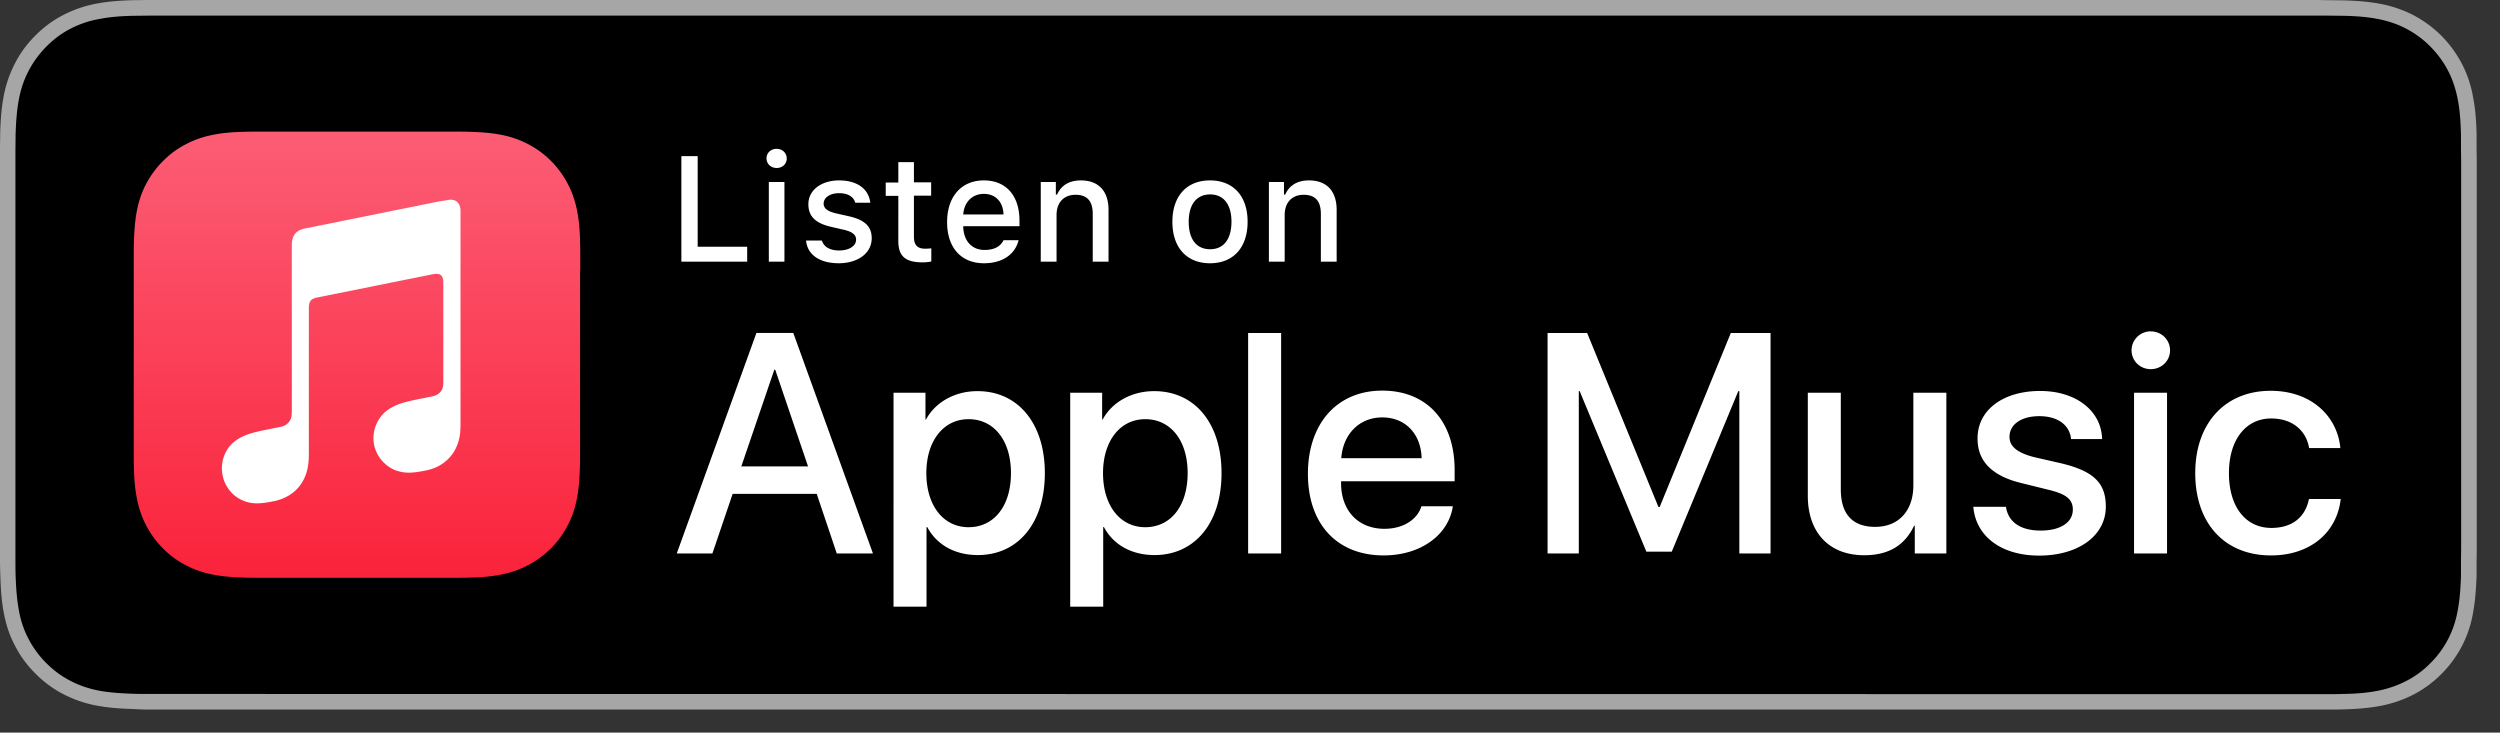
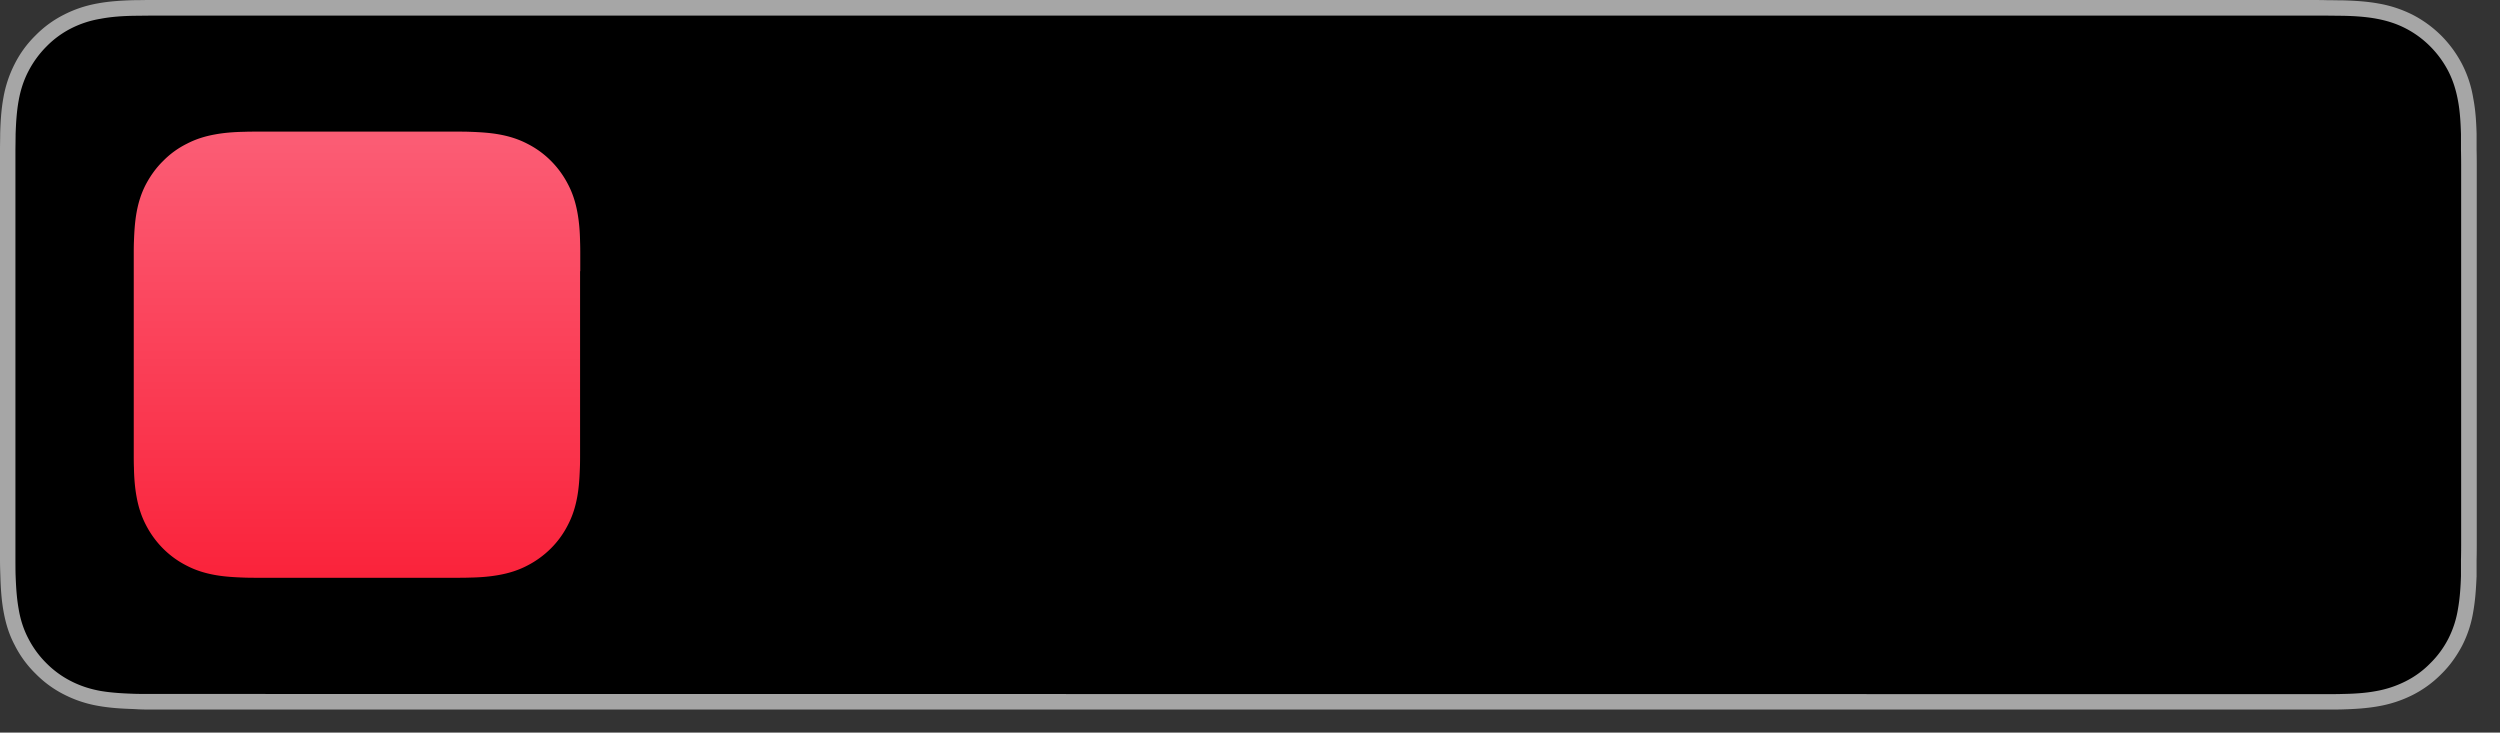
<svg xmlns="http://www.w3.org/2000/svg" width="331" height="97" fill="none">
  <rect width="100%" height="100%" fill="#333333" stroke="none" />
  <path fill="#A6A6A6" d="M305.54 0H19.823c-.728 0-1.433.023-2.16.023-1.575.047-3.148.141-4.698.423-1.574.282-3.03.752-4.463 1.48a14.3 14.3 0 0 0-3.805 2.771 14.3 14.3 0 0 0-2.771 3.805 15.8 15.8 0 0 0-1.48 4.463c-.282 1.55-.376 3.124-.423 4.697 0 .728-.023 1.456-.023 2.16v54.279c0 .728.023 1.433.047 2.16.047 1.574.14 3.148.423 4.698.282 1.574.728 3.053 1.48 4.463a14.2 14.2 0 0 0 2.77 3.781 14.3 14.3 0 0 0 3.806 2.772 15.8 15.8 0 0 0 4.462 1.48c1.55.281 3.148.375 4.698.422.704.047 1.409.07 2.137.07h288.254c.705 0 1.456 0 2.161-.023 1.573-.047 3.147-.141 4.697-.423a16.2 16.2 0 0 0 4.486-1.48 14.6 14.6 0 0 0 3.805-2.771c1.127-1.104 2.043-2.396 2.771-3.781a15.1 15.1 0 0 0 1.457-4.463c.281-1.55.375-3.124.446-4.697v-2.161c.023-.846.023-1.691.023-2.56V22.406c0-.869 0-1.714-.023-2.56v-2.16c-.047-1.574-.141-3.148-.446-4.698a15.1 15.1 0 0 0-1.457-4.462 15.4 15.4 0 0 0-2.771-3.805 15.4 15.4 0 0 0-3.805-2.772 16.2 16.2 0 0 0-4.486-1.48c-1.55-.281-3.124-.375-4.697-.422-.705 0-1.456-.024-2.161-.024C307.255 0 306.386 0 305.54 0" />
  <path fill="#000" d="M19.823 91.88c-.705 0-1.41 0-2.114-.023-1.315-.047-2.865-.117-4.392-.376-1.433-.258-2.7-.68-3.899-1.291a12.7 12.7 0 0 1-3.288-2.396 12.9 12.9 0 0 1-2.395-3.288c-.611-1.175-1.034-2.466-1.269-3.9-.282-1.573-.352-3.193-.4-4.415-.023-.493-.023-2.137-.023-2.137V19.823s.024-1.62.024-2.09c.047-1.222.117-2.842.4-4.392.258-1.457.68-2.725 1.291-3.9a13.3 13.3 0 0 1 2.396-3.287 12.5 12.5 0 0 1 3.264-2.396 13.4 13.4 0 0 1 3.876-1.268c1.597-.306 3.194-.376 4.415-.4l2.114-.023h288.254l2.137.023c1.198.024 2.819.094 4.369.376 1.409.258 2.701.658 3.922 1.292a13 13 0 0 1 3.265 2.396 13.3 13.3 0 0 1 2.395 3.288c.611 1.198 1.01 2.466 1.269 3.875.282 1.48.352 3.006.399 4.44v2.09c.024.892.024 1.714.024 2.56v49.157c0 .846 0 1.692-.024 2.537v2.184c-.047 1.386-.141 2.913-.399 4.345a13.3 13.3 0 0 1-1.269 3.923 12.7 12.7 0 0 1-2.395 3.264 12.2 12.2 0 0 1-3.288 2.396 14 14 0 0 1-3.923 1.292c-1.503.282-3.053.352-4.392.376-.681.023-1.409.023-2.113.023h-2.537z" />
-   <path fill="#fff" d="M98.927 34.643h-8.714V20.668h2.16V32.67h6.554zM101.487 20.974c0-.728.564-1.268 1.339-1.268s1.338.563 1.338 1.268c0 .728-.563 1.268-1.338 1.268s-1.339-.564-1.339-1.268m.305 3.124h2.067v10.545h-2.067zM111.093 23.886c2.372 0 3.922 1.104 4.134 2.96h-1.997c-.188-.776-.939-1.269-2.137-1.269-1.174 0-2.043.564-2.043 1.386 0 .634.54 1.033 1.667 1.292l1.762.399c1.996.47 2.935 1.315 2.935 2.889 0 1.996-1.855 3.312-4.368 3.312s-4.157-1.128-4.322-3.007h2.091c.258.822 1.033 1.315 2.301 1.315 1.292 0 2.232-.587 2.232-1.432 0-.634-.494-1.034-1.55-1.292l-1.832-.423c-1.997-.47-2.936-1.385-2.936-2.96-.024-1.855 1.691-3.17 4.063-3.17M121.004 21.467v2.678h2.279v1.761h-2.279v5.426c0 1.103.447 1.597 1.504 1.597.328 0 .493-.024.798-.047v1.738c-.329.07-.728.117-1.127.117-2.325 0-3.241-.822-3.241-2.842V25.93h-1.668v-1.762h1.668v-2.701zM134.862 31.801c-.47 1.903-2.161 3.054-4.58 3.054-3.03 0-4.886-2.067-4.886-5.45s1.903-5.519 4.862-5.519c2.936 0 4.721 1.997 4.721 5.332v.728h-7.445v.117c.07 1.856 1.151 3.03 2.818 3.03 1.268 0 2.114-.446 2.513-1.292zm-7.328-3.405h5.331c-.047-1.668-1.057-2.725-2.607-2.725-1.527 0-2.607 1.08-2.724 2.725M137.797 24.098h1.997v1.667h.164c.517-1.174 1.55-1.879 3.148-1.879 2.348 0 3.663 1.41 3.663 3.922v6.835h-2.09v-6.318c0-1.69-.728-2.536-2.278-2.536s-2.513 1.033-2.513 2.677v6.177h-2.091zM155.225 29.359c0-3.406 1.902-5.473 4.979-5.473s4.979 2.067 4.979 5.473c0 3.429-1.902 5.496-4.979 5.496s-4.979-2.067-4.979-5.496m7.821 0c0-2.279-1.033-3.617-2.818-3.617-1.809 0-2.842 1.338-2.842 3.617 0 2.301 1.01 3.64 2.842 3.64 1.785 0 2.818-1.339 2.818-3.64M168.001 24.098h1.997v1.667h.164c.517-1.174 1.55-1.879 3.147-1.879 2.349 0 3.664 1.41 3.664 3.922v6.835h-2.09v-6.318c0-1.69-.728-2.536-2.278-2.536s-2.513 1.033-2.513 2.677v6.177h-2.091zM108.134 65.387H97.001l-2.678 7.892h-4.72l10.545-29.194h4.885l10.546 29.194h-4.791zm-9.982-3.64h8.831l-4.345-12.8h-.118zM138.338 62.64c0 6.623-3.547 10.85-8.879 10.85-3.029 0-5.448-1.362-6.693-3.71h-.094v10.545h-4.369V52h4.228v3.546h.07c1.222-2.278 3.805-3.758 6.788-3.758 5.379-.023 8.949 4.252 8.949 10.851m-4.486 0c0-4.299-2.232-7.14-5.614-7.14-3.335 0-5.59 2.888-5.59 7.14 0 4.297 2.255 7.163 5.59 7.163 3.382 0 5.614-2.818 5.614-7.164M161.731 62.64c0 6.623-3.547 10.85-8.878 10.85-3.03 0-5.449-1.362-6.694-3.71h-.094v10.545h-4.369V52h4.228v3.546h.07c1.222-2.278 3.805-3.758 6.788-3.758 5.402-.023 8.949 4.252 8.949 10.851m-4.486 0c0-4.299-2.232-7.14-5.614-7.14-3.335 0-5.59 2.888-5.59 7.14 0 4.297 2.255 7.163 5.59 7.163 3.382 0 5.614-2.818 5.614-7.164M165.253 44.085h4.369v29.194h-4.369zM192.357 67.031c-.587 3.876-4.345 6.506-9.16 6.506-6.177 0-10.029-4.157-10.029-10.804 0-6.67 3.876-11.015 9.841-11.015 5.896 0 9.583 4.04 9.583 10.499v1.503H177.56v.258c0 3.64 2.279 6.036 5.731 6.036 2.419 0 4.322-1.15 4.909-2.983zm-14.773-6.365h10.64c-.094-3.264-2.185-5.401-5.215-5.401-3.006 0-5.19 2.184-5.425 5.401M230.289 73.279v-21.49h-.141l-8.808 21.255h-3.359L209.15 51.79h-.117v21.49h-4.134V44.085h5.238l9.442 23.04h.164l9.418-23.04h5.261v29.194zM257.698 73.279h-4.181v-3.664h-.094c-1.221 2.56-3.335 3.899-6.6 3.899-4.627 0-7.469-2.983-7.469-7.868V52h4.369v12.8c0 3.241 1.527 4.956 4.556 4.956 3.148 0 5.05-2.184 5.05-5.496V52h4.369zM270.122 51.765c4.721 0 8.103 2.607 8.197 6.365h-4.11c-.188-1.879-1.785-3.03-4.204-3.03-2.372 0-3.946 1.08-3.946 2.748 0 1.268 1.057 2.114 3.265 2.678l3.593.822c4.298 1.033 5.895 2.607 5.895 5.73 0 3.852-3.64 6.483-8.831 6.483-5.026 0-8.384-2.56-8.713-6.46h4.321c.306 2.044 1.95 3.148 4.604 3.148 2.607 0 4.251-1.08 4.251-2.771 0-1.316-.799-2.02-3.03-2.584l-3.805-.94q-5.778-1.408-5.778-5.848c-.047-3.78 3.336-6.341 8.291-6.341M282.218 46.387a2.52 2.52 0 0 1 2.537-2.514c1.409 0 2.56 1.104 2.56 2.514 0 1.385-1.128 2.49-2.56 2.49-1.41 0-2.537-1.105-2.537-2.49m.329 5.613h4.368v21.279h-4.368zM305.728 59.328c-.375-2.255-2.137-3.922-5.026-3.922-3.358 0-5.59 2.818-5.59 7.233 0 4.533 2.255 7.258 5.614 7.258 2.701 0 4.486-1.362 4.979-3.829h4.204c-.493 4.463-4.063 7.47-9.23 7.47-6.06 0-10.029-4.158-10.029-10.899 0-6.623 3.969-10.897 9.982-10.897 5.472 0 8.854 3.452 9.23 7.586z" />
  <path fill="url('#paint0_linear_34_27')" fill-rule="evenodd" d="M76.826 35.911v-2.113c0-.588 0-1.198-.024-1.785-.023-1.292-.117-2.607-.352-3.876-.235-1.291-.61-2.513-1.222-3.687a12.5 12.5 0 0 0-2.278-3.147 12.1 12.1 0 0 0-3.147-2.279c-1.174-.61-2.396-.986-3.687-1.221-1.292-.235-2.584-.305-3.876-.352-.587-.024-1.198-.024-1.785-.024H34.103c-.587 0-1.198 0-1.785.024-1.292.023-2.607.117-3.875.352-1.292.235-2.513.61-3.688 1.221a11.6 11.6 0 0 0-3.147 2.279c-.94.916-1.691 1.973-2.302 3.123-.61 1.175-.986 2.396-1.221 3.688-.235 1.291-.305 2.583-.352 3.875-.024.587-.024 1.198-.024 1.785v26.352c0 .588 0 1.198.024 1.785.023 1.292.117 2.607.352 3.876.235 1.291.61 2.513 1.221 3.687a12.5 12.5 0 0 0 2.279 3.147 12.1 12.1 0 0 0 3.147 2.279c1.174.61 2.396.986 3.687 1.22 1.292.236 2.584.306 3.876.353.587.024 1.197.024 1.785.024h26.352c.587 0 1.198 0 1.785-.024 1.292-.023 2.607-.117 3.875-.352 1.292-.235 2.513-.61 3.688-1.221a12.5 12.5 0 0 0 3.147-2.279 12.1 12.1 0 0 0 2.278-3.147c.61-1.174.987-2.396 1.221-3.687.235-1.292.306-2.584.353-3.876.023-.587.023-1.197.023-1.785V35.911z" clip-rule="evenodd" />
-   <path fill="#fff" fill-rule="evenodd" d="M59.516 26.446c-.141.024-1.41.235-1.574.259L40.374 30.25c-.47.094-.822.258-1.104.493-.329.282-.517.681-.587 1.151a3 3 0 0 0-.047.587v21.984c0 .517-.047 1.01-.4 1.433-.352.422-.774.563-1.291.657l-1.15.235c-1.457.282-2.397.493-3.242.822-.822.33-1.433.728-1.926 1.222-.963 1.01-1.362 2.395-1.221 3.663a4.7 4.7 0 0 0 1.456 2.936 4.65 4.65 0 0 0 2.137 1.104c.87.188 1.809.118 3.17-.164a6.3 6.3 0 0 0 2.044-.752 5.2 5.2 0 0 0 1.62-1.503c.424-.61.706-1.292.87-2.02.164-.751.188-1.432.188-2.184V40.867c0-1.033.282-1.292 1.104-1.48 0 0 14.609-2.935 15.29-3.076.939-.188 1.409.094 1.409 1.08v13.012c0 .517 0 1.033-.352 1.456-.353.423-.776.564-1.292.658-.376.07-.775.164-1.151.234-1.456.282-2.396.494-3.241.823-.822.328-1.433.728-1.926 1.22a4.74 4.74 0 0 0-1.268 3.665c.117 1.104.634 2.137 1.503 2.936a4.4 4.4 0 0 0 2.137 1.08c.869.188 1.808.117 3.17-.164.729-.141 1.41-.353 2.044-.752a5.2 5.2 0 0 0 1.62-1.503c.423-.61.705-1.292.87-2.02.164-.752.164-1.433.164-2.184V27.996c.023-1.01-.517-1.62-1.456-1.55" clip-rule="evenodd" />
  <defs>
    <linearGradient id="paint0_linear_34_27" x1="47.278" x2="47.278" y1="76.294" y2="18.697" gradientUnits="userSpaceOnUse">
      <stop stop-color="#FA233B" />
      <stop offset="1" stop-color="#FB5C74" />
    </linearGradient>
  </defs>
</svg>